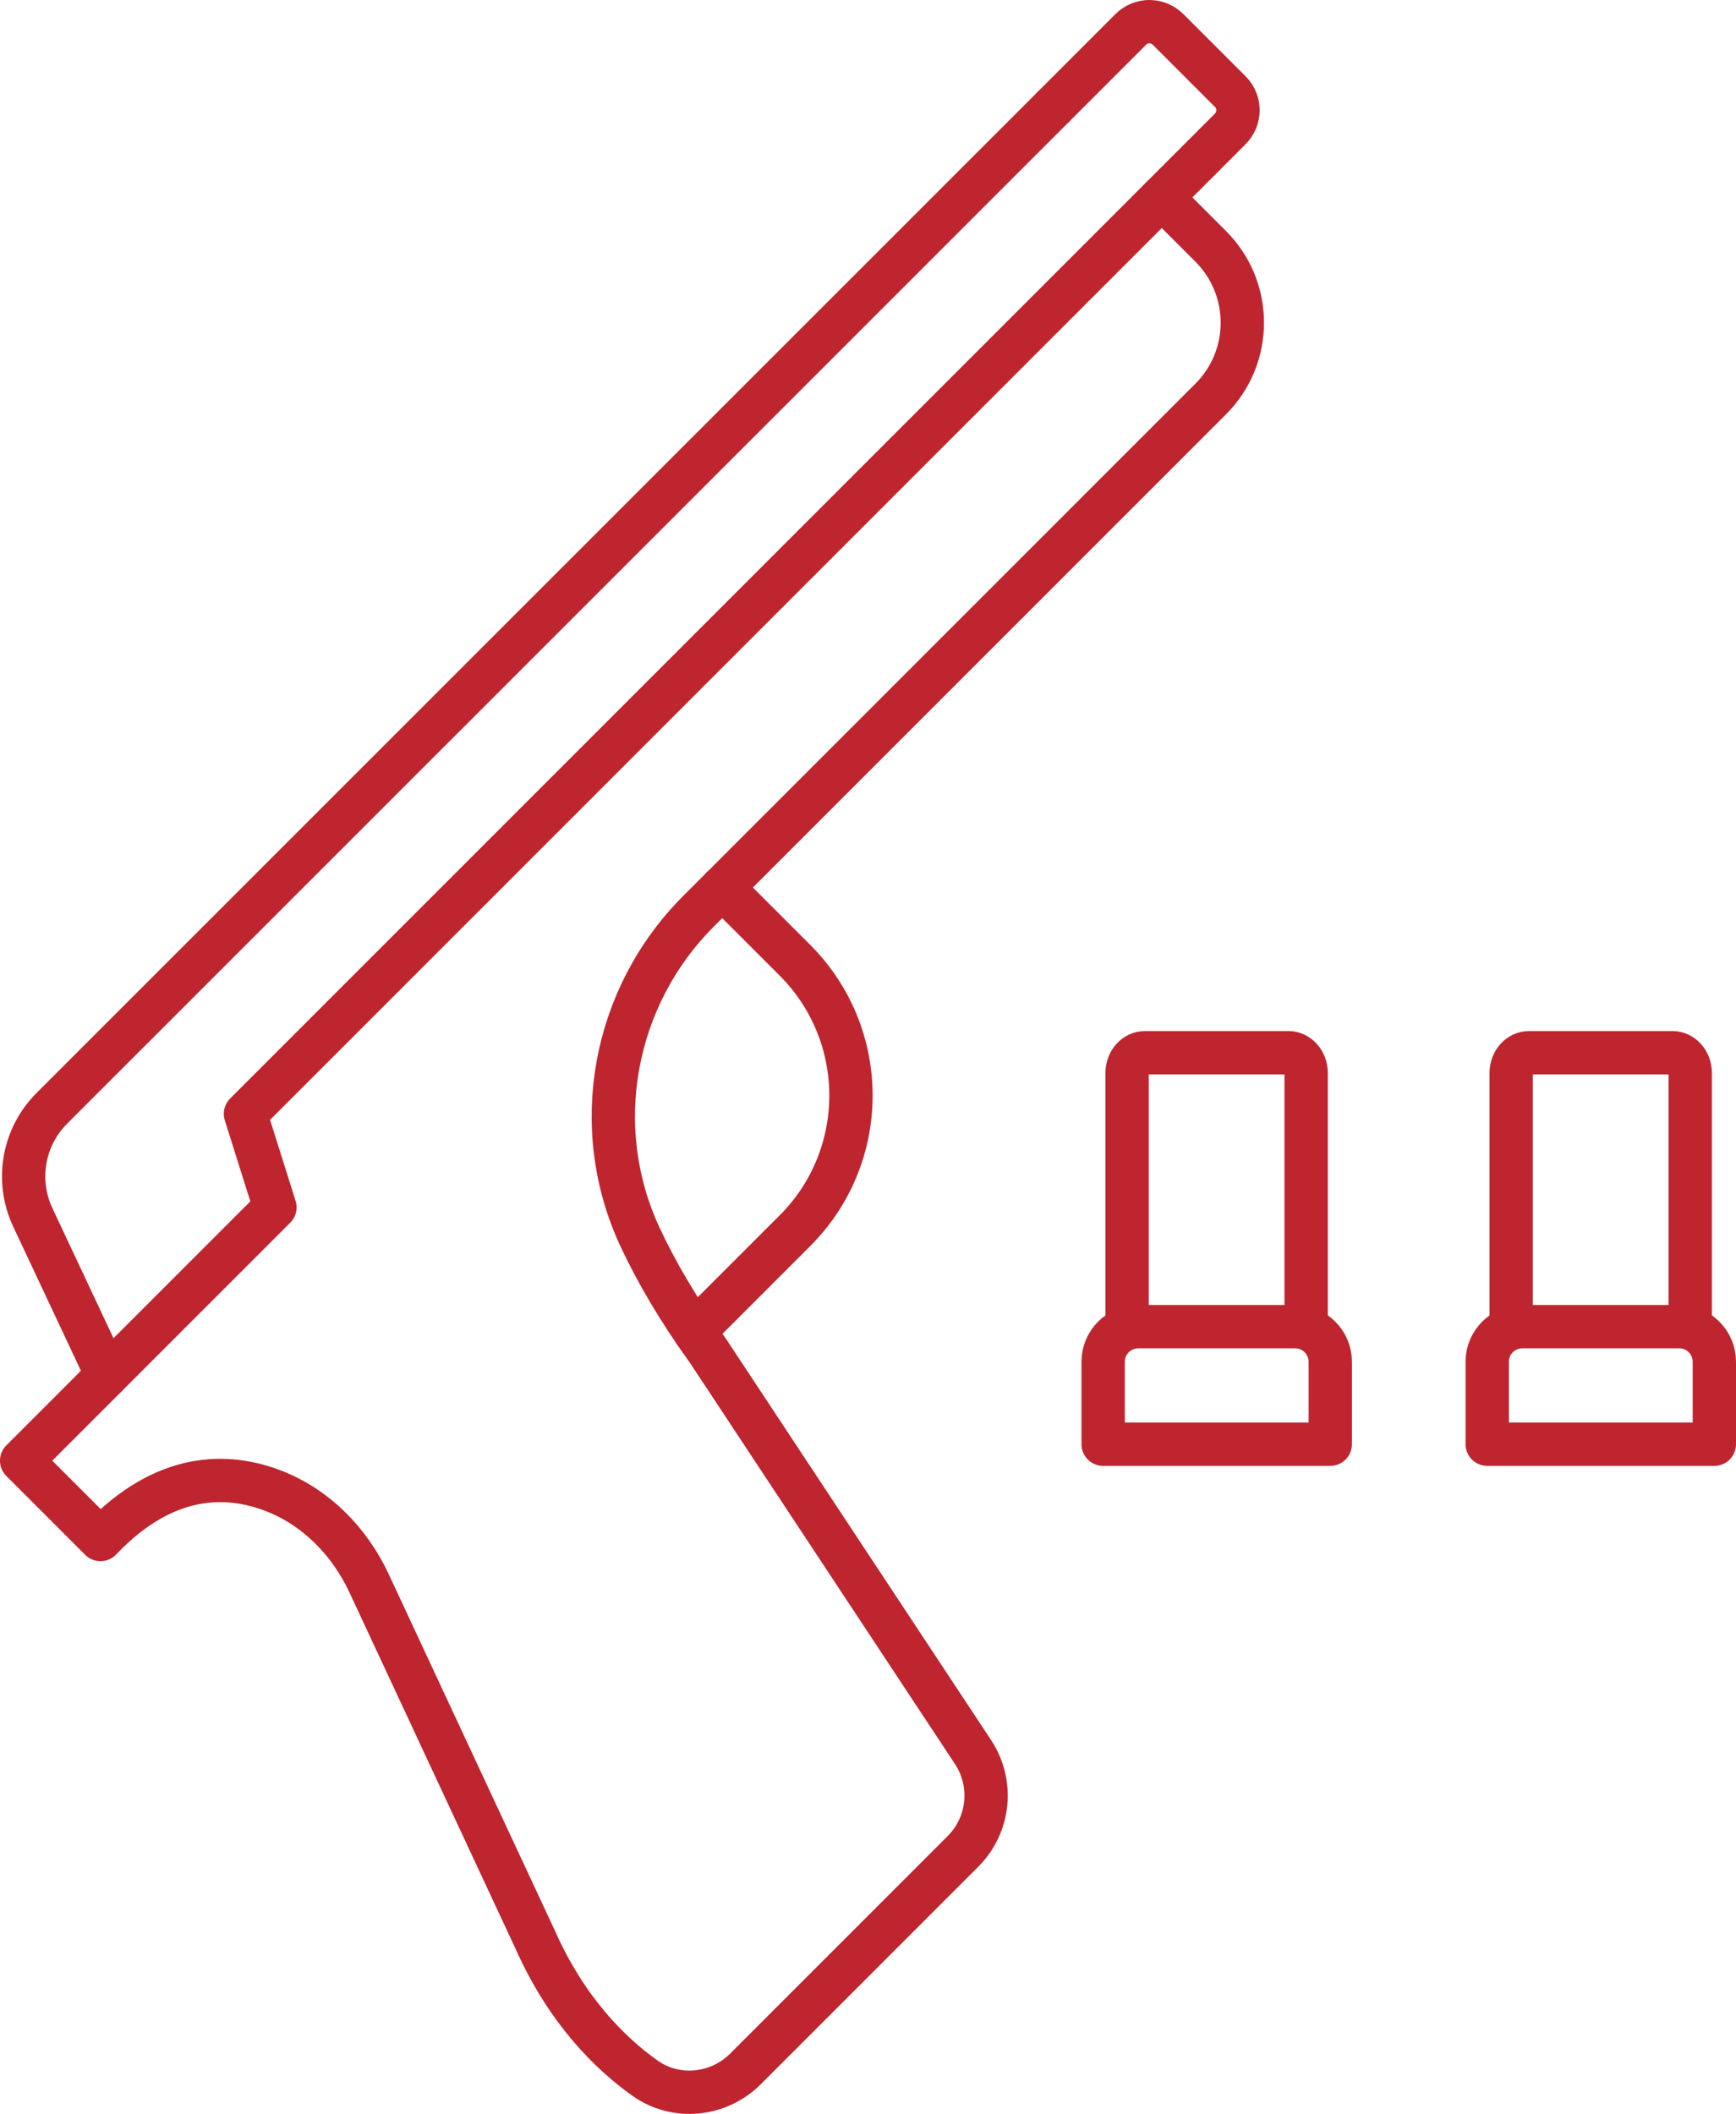
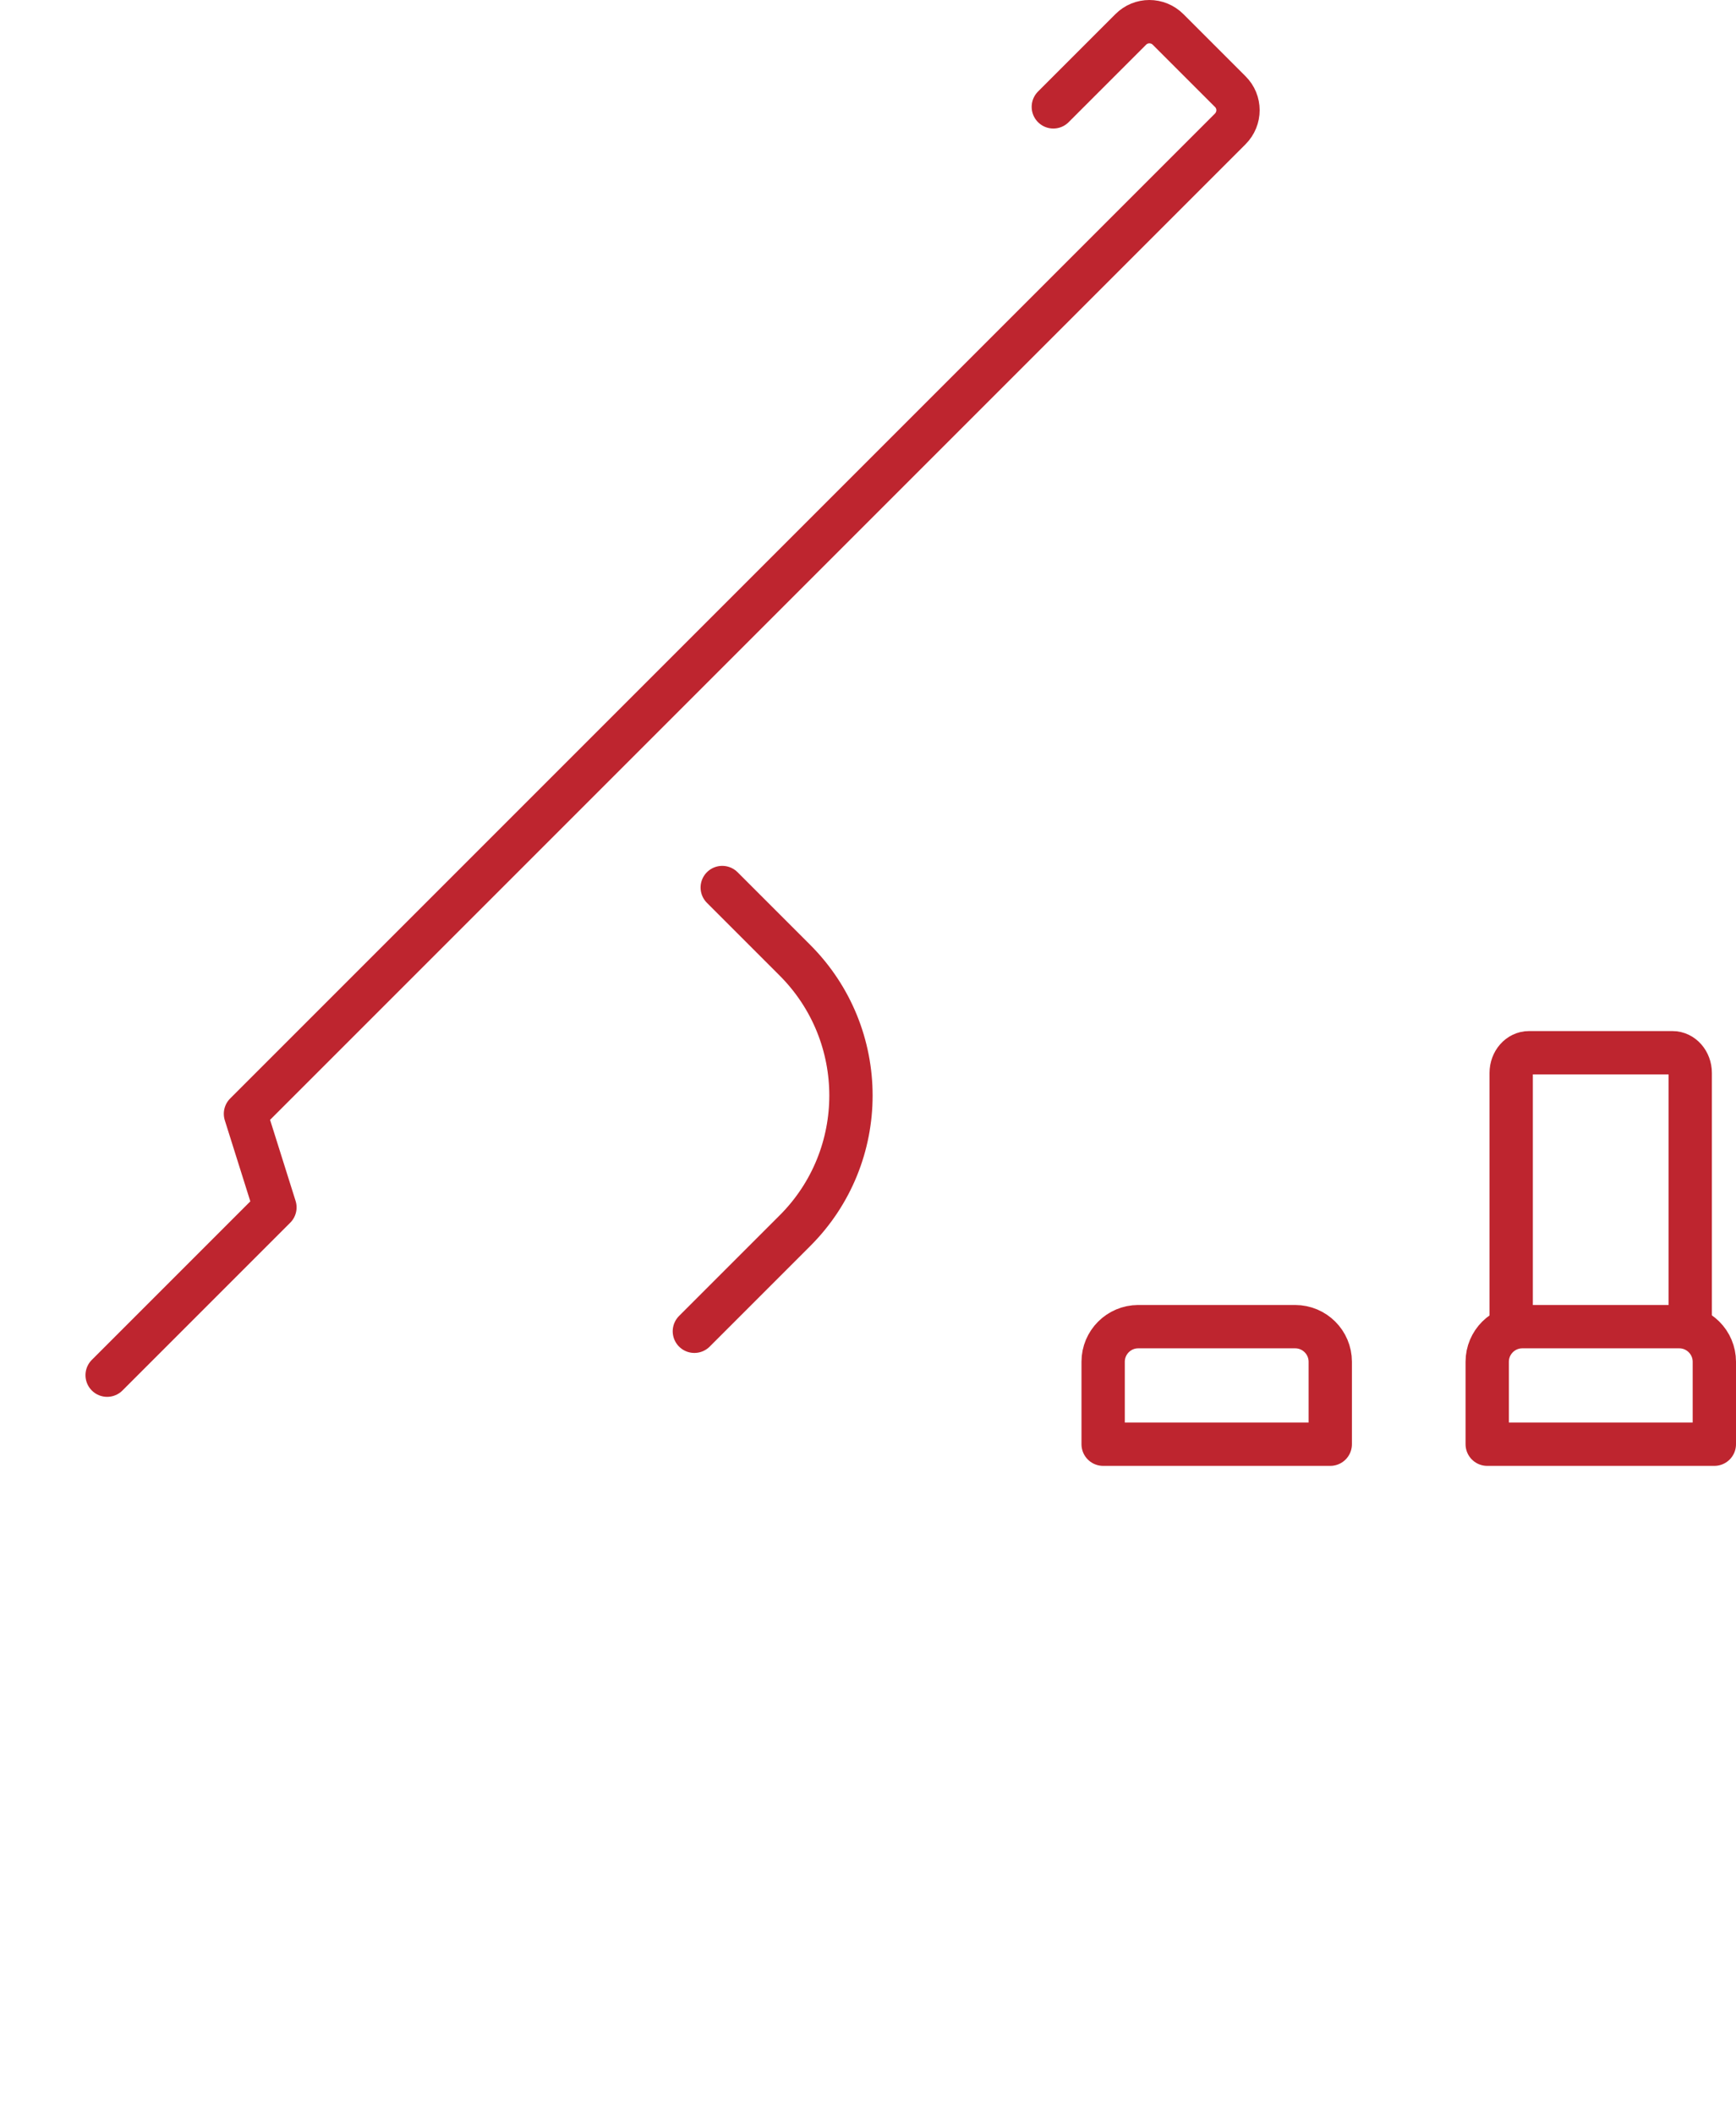
<svg xmlns="http://www.w3.org/2000/svg" id="Layer_2" data-name="Layer 2" viewBox="0 0 120.23 146.39">
  <defs>
    <style>
      .cls-1 {
        fill: none;
        stroke: #be252f;
        stroke-linecap: round;
        stroke-linejoin: round;
        stroke-width: 3px;
      }
    </style>
  </defs>
  <g id="Layer_2-2" data-name="Layer 2">
    <g id="Icons">
      <g id="pistol">
        <g>
          <path class="cls-1" d="M50.02,61.46l5.03,5.03c5.18,5.18,5.18,13.57,0,18.74l-6.96,6.96" />
          <path class="cls-1" d="M7.42,95.23l11.62-11.62-2.04-6.48L85.2,8.93c.72-.72.72-1.88,0-2.59l-4.3-4.3c-.72-.72-1.88-.72-2.59,0l-5.36,5.36" />
-           <path class="cls-1" d="M80.46,13.67l3.39,3.39c2.92,2.92,2.92,7.65,0,10.57l-35.47,35.47c-5.93,5.93-7.6,14.94-4.06,22.55,1.12,2.4,2.65,5.04,4.73,7.92l18.34,27.76c1.43,2.17,1.14,5.04-.7,6.88l-15.06,15.06c-1.86,1.86-4.81,2.17-6.96.64-2.42-1.72-5.41-4.67-7.59-9.56l-11.52-24.71c-1.34-2.87-3.64-5.24-6.59-6.39-3.22-1.25-7.55-1.33-12.01,3.36l-5.46-5.46,5.91-5.91-5.14-10.94c-1.19-2.54-.67-5.56,1.32-7.55L72.95,7.4" />
        </g>
        <g>
          <g>
-             <path class="cls-1" d="M78.06,91.87v-17.57c0-.77.55-1.4,1.23-1.4h9.94c.68,0,1.23.63,1.23,1.4v17.57" />
            <path class="cls-1" d="M78.82,91.87h10.88c1.34,0,2.43,1.09,2.43,2.43v5.71h-15.73v-5.71c0-1.34,1.09-2.43,2.43-2.43h-.01Z" />
          </g>
          <g>
            <path class="cls-1" d="M104.66,91.87v-17.57c0-.77.55-1.4,1.23-1.4h9.94c.68,0,1.23.63,1.23,1.4v17.57" />
            <path class="cls-1" d="M105.42,91.87h10.88c1.34,0,2.43,1.09,2.43,2.43v5.71h-15.73v-5.71c0-1.34,1.09-2.43,2.43-2.43h-.01Z" />
          </g>
        </g>
      </g>
    </g>
  </g>
</svg>